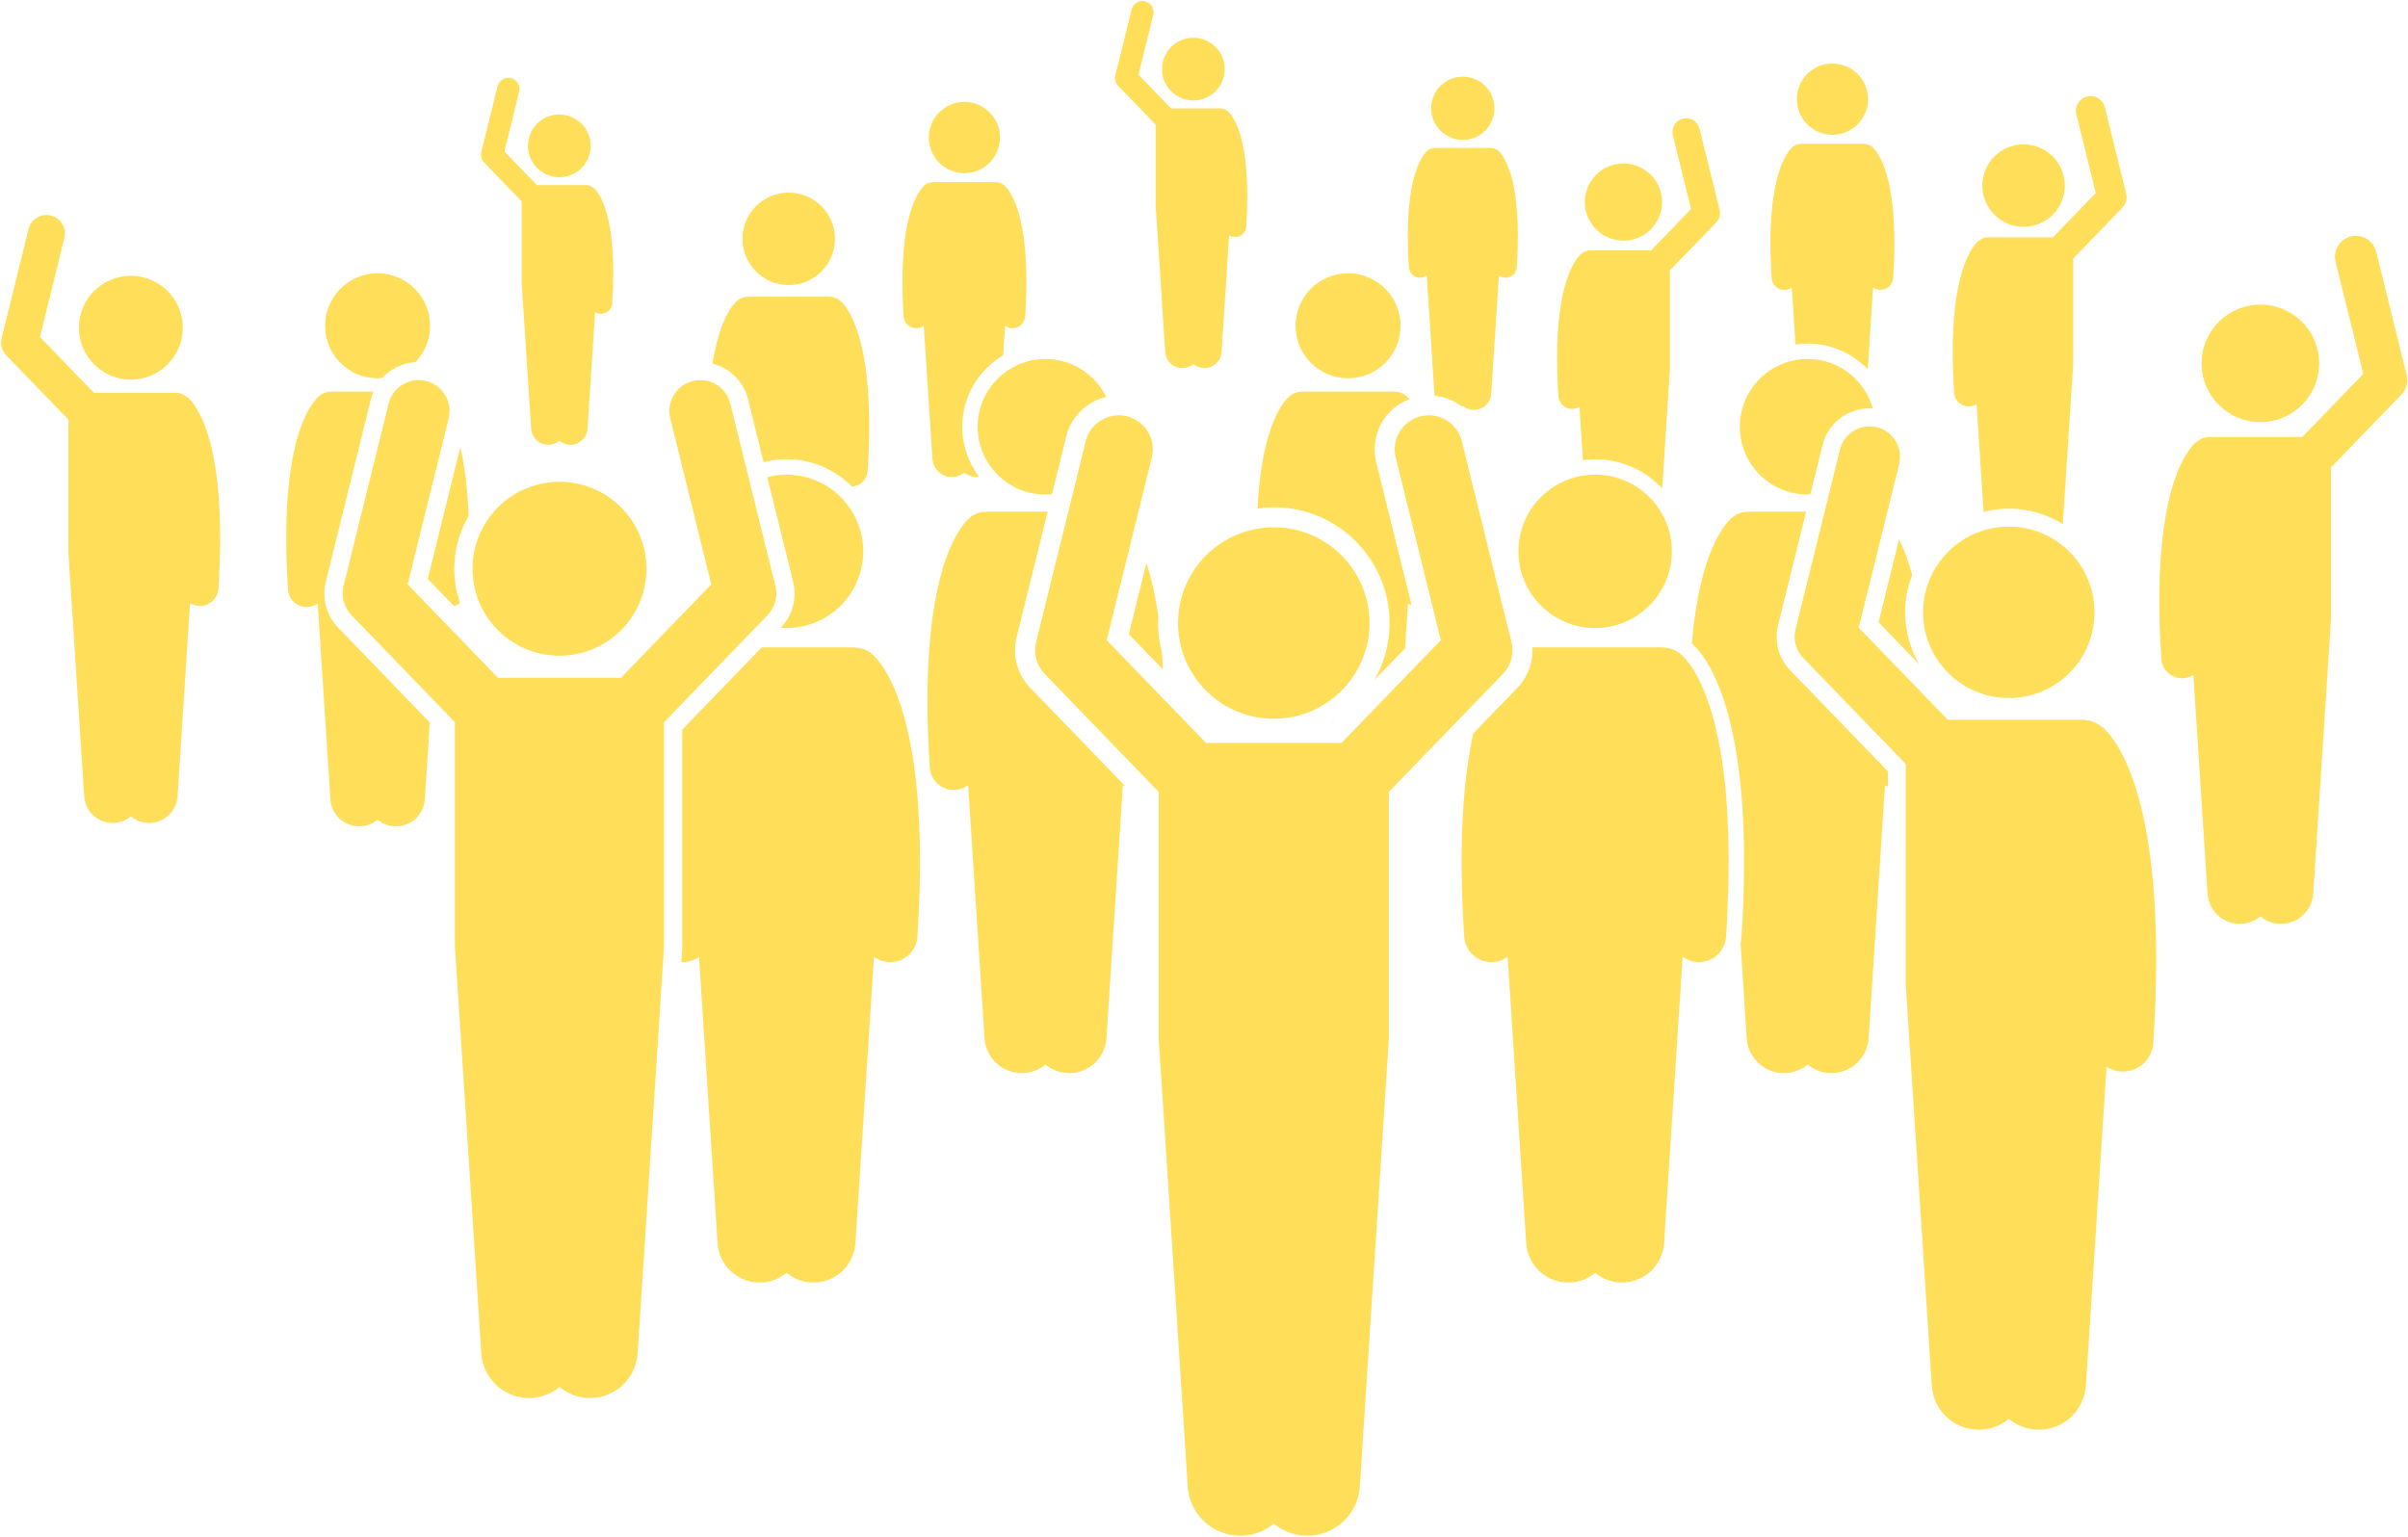
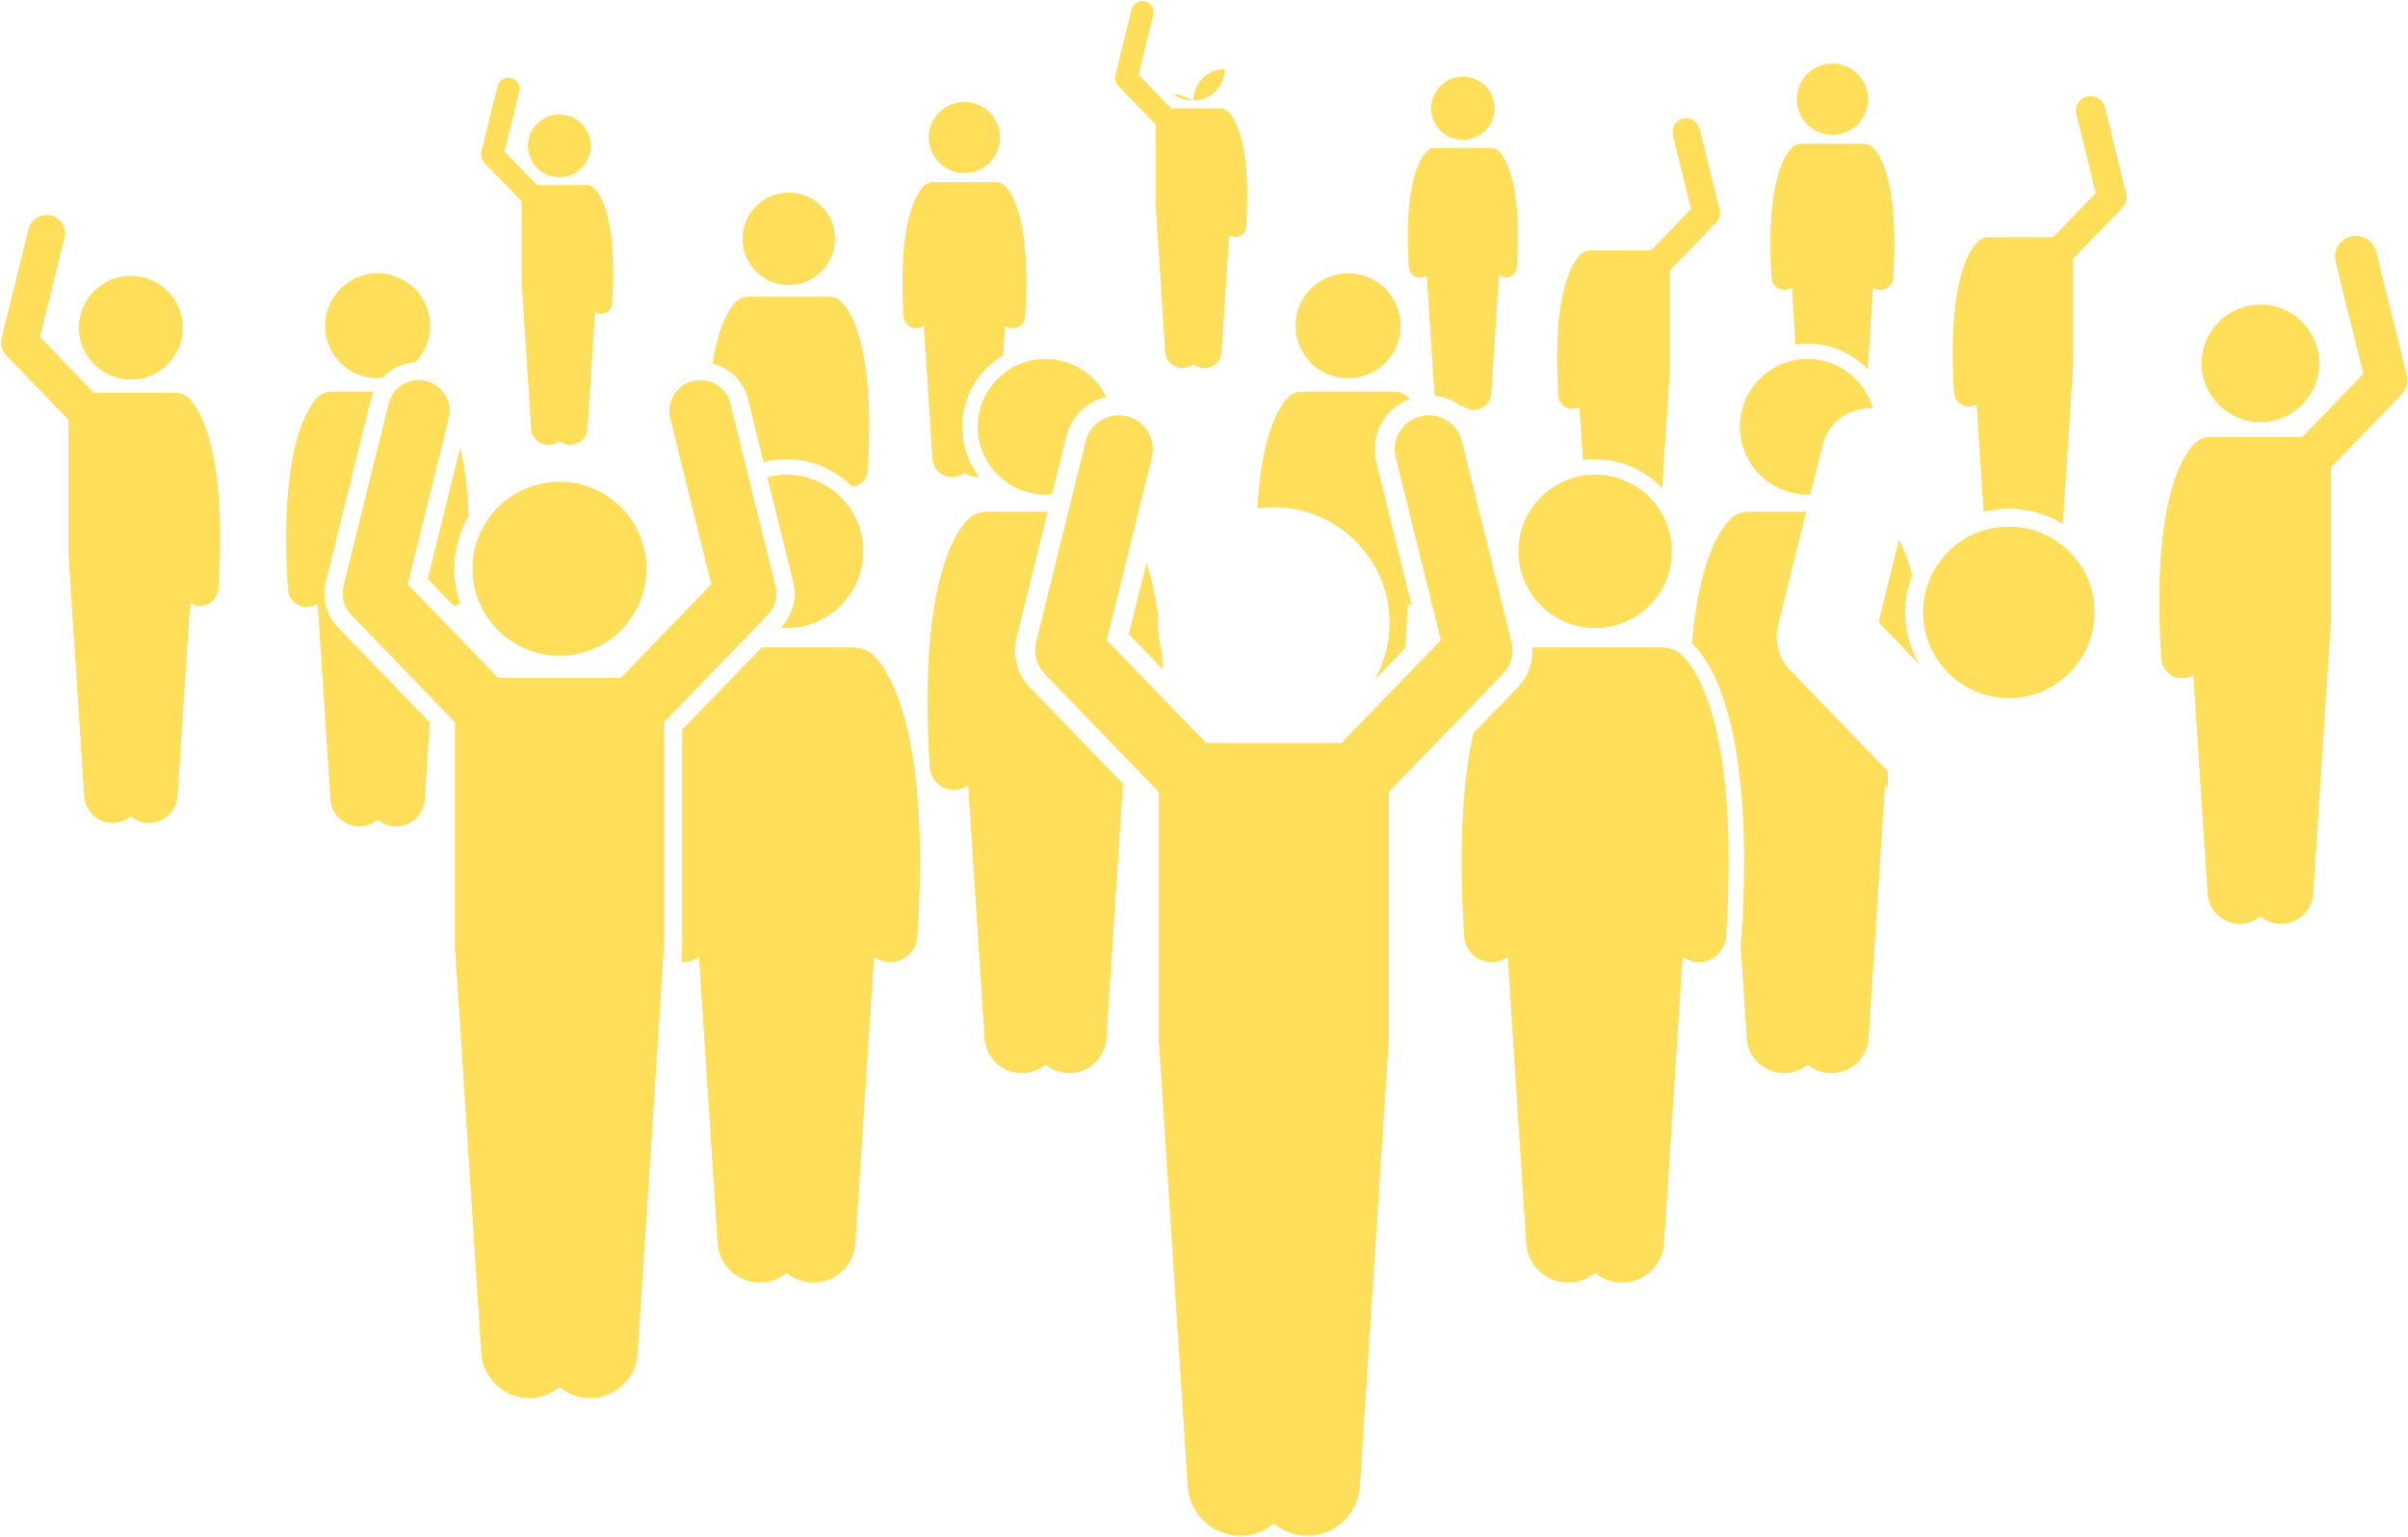
<svg xmlns="http://www.w3.org/2000/svg" fill="#ffde59" height="145.6" preserveAspectRatio="xMidYMid meet" version="1" viewBox="-0.1 -0.1 228.0 145.6" width="228" zoomAndPan="magnify">
  <g id="change1_1">
    <path d="M157.284,46.149l0.626-9.666l0.102-1.567v-2.679v-6.73l4.376-4.529c0.311-0.322,0.435-0.781,0.327-1.215 l-1.897-7.676c-0.172-0.697-0.877-1.123-1.574-0.95c-0.697,0.172-1.123,0.877-0.95,1.574l1.724,6.978l-3.796,3.929 h-5.745c-0.317,0-0.606,0.118-0.827,0.312l-0.01-0.012c-0.486,0.398-2.877,2.92-2.186,13.494 c0.045,0.688,0.617,1.216,1.296,1.216c0.029,0,0.057-0.001,0.086-0.003c0.225-0.015,0.433-0.086,0.612-0.199 l0.327,5.051c0.38-0.051,0.765-0.086,1.159-0.086C153.437,43.388,155.691,44.455,157.284,46.149z" fill="inherit" />
-     <path d="M157.273,19.034c0-2.02-1.637-3.657-3.657-3.657c-2.02,0-3.657,1.637-3.657,3.657 c0,2.02,1.637,3.657,3.657,3.657C155.636,22.691,157.273,21.054,157.273,19.034z" fill="inherit" />
    <path d="M195.218,49.521l0.869-13.414l0.108-1.673v-2.861v-7.186l4.673-4.835c0.332-0.344,0.464-0.834,0.349-1.298 l-2.025-8.195c-0.184-0.744-0.936-1.199-1.681-1.015c-0.744,0.184-1.199,0.936-1.015,1.681l1.841,7.45 l-4.053,4.195h-6.134c-0.338,0-0.646,0.126-0.882,0.333l-0.011-0.013c-0.519,0.425-3.072,3.118-2.334,14.407 c0.048,0.734,0.658,1.298,1.384,1.298c0.03,0,0.061-0.001,0.092-0.003c0.241-0.016,0.463-0.092,0.653-0.213 l0.661,10.197c0.767-0.193,1.566-0.307,2.393-0.307C191.979,48.069,193.726,48.606,195.218,49.521z" fill="inherit" />
-     <circle cx="191.502" cy="17.476" fill="inherit" r="3.904" />
    <path d="M49.289,18.965v5.464v2.175l0.083,1.273l0.818,12.62c0.058,0.899,0.835,1.581,1.734,1.523 c0.357-0.023,0.679-0.161,0.935-0.373c0.256,0.212,0.578,0.35,0.935,0.373c0.899,0.058,1.675-0.623,1.734-1.523 l0.716-11.045c0.145,0.092,0.314,0.15,0.497,0.162c0.023,0.002,0.047,0.002,0.07,0.002 c0.552,0,1.016-0.428,1.052-0.987c0.561-8.586-1.38-10.633-1.775-10.957l-0.008,0.01 c-0.179-0.157-0.414-0.253-0.671-0.253h-4.665L47.66,14.241l1.4-5.666c0.14-0.566-0.206-1.138-0.772-1.278 c-0.566-0.14-1.139,0.206-1.278,0.772l-1.54,6.232c-0.087,0.353,0.013,0.726,0.266,0.987L49.289,18.965z" fill="inherit" />
    <path d="M52.858,16.679c1.64,0,2.969-1.329,2.969-2.969c0-1.64-1.329-2.969-2.969-2.969 c-1.64,0-2.969,1.329-2.969,2.969C49.889,15.35,51.218,16.679,52.858,16.679z" fill="inherit" />
    <path d="M109.323,17.164v2.175l0.083,1.273l0.818,12.62c0.058,0.899,0.835,1.581,1.734,1.523 c0.357-0.023,0.679-0.161,0.935-0.373c0.256,0.212,0.578,0.35,0.935,0.373c0.899,0.058,1.675-0.623,1.734-1.523 l0.716-11.045c0.145,0.092,0.314,0.15,0.497,0.162c0.023,0.002,0.047,0.002,0.07,0.002 c0.552,0,1.016-0.429,1.052-0.987c0.561-8.586-1.38-10.633-1.775-10.957l-0.008,0.01 c-0.179-0.157-0.414-0.253-0.671-0.253h-4.665l-3.083-3.19l1.4-5.666c0.14-0.566-0.206-1.138-0.772-1.278 c-0.566-0.14-1.139,0.206-1.278,0.772l-1.54,6.232c-0.087,0.353,0.013,0.726,0.266,0.987l3.553,3.677V17.164z" fill="inherit" />
-     <path d="M112.892,9.413c1.64,0,2.969-1.329,2.969-2.969c0-1.64-1.329-2.969-2.969-2.969 c-1.64,0-2.969,1.329-2.969,2.969C109.923,8.083,111.253,9.413,112.892,9.413z" fill="inherit" />
+     <path d="M112.892,9.413c1.64,0,2.969-1.329,2.969-2.969c-1.64,0-2.969,1.329-2.969,2.969C109.923,8.083,111.253,9.413,112.892,9.413z" fill="inherit" />
    <path d="M227.772,35.42l-2.887-11.683c-0.262-1.061-1.335-1.709-2.396-1.446c-1.061,0.262-1.709,1.335-1.446,2.396 l2.624,10.62l-5.779,5.98h-8.745c-0.482,0-0.922,0.18-1.258,0.474l-0.015-0.019 c-0.74,0.606-4.38,4.444-3.328,20.539c0.069,1.047,0.939,1.85,1.973,1.85c0.043,0,0.087-0.001,0.131-0.004 c0.343-0.022,0.66-0.131,0.931-0.303l1.342,20.704c0.109,1.686,1.565,2.963,3.25,2.854 c0.67-0.043,1.273-0.302,1.753-0.7c0.48,0.398,1.083,0.657,1.753,0.7c1.685,0.109,3.14-1.168,3.25-2.854 l1.533-23.657l0.155-2.386v-4.078V44.163l6.661-6.893C227.747,36.78,227.935,36.082,227.772,35.42z" fill="inherit" />
    <circle cx="213.922" cy="34.311" fill="inherit" r="5.566" />
    <path d="M0.491,33.547l5.886,6.091v9.051v3.604l0.137,2.108l1.355,20.904c0.097,1.49,1.383,2.618,2.872,2.522 c0.592-0.038,1.125-0.267,1.549-0.619c0.424,0.352,0.957,0.58,1.549,0.619c1.489,0.096,2.775-1.032,2.872-2.522 l1.185-18.295c0.239,0.152,0.519,0.248,0.823,0.268c0.039,0.003,0.077,0.004,0.116,0.004 c0.914,0,1.683-0.71,1.743-1.635c0.929-14.221-2.286-17.613-2.941-18.149l-0.013,0.017 c-0.297-0.26-0.685-0.419-1.111-0.419h-7.727l-5.106-5.284l2.319-9.385c0.232-0.938-0.341-1.885-1.278-2.117 c-0.938-0.232-1.886,0.341-2.117,1.278L0.051,31.913C-0.093,32.497,0.073,33.115,0.491,33.547z" fill="inherit" />
    <circle cx="12.289" cy="30.933" fill="inherit" r="4.918" />
    <path d="M176.744,34.875l0.503-7.758c0.179,0.133,0.396,0.218,0.635,0.234c0.027,0.002,0.053,0.003,0.079,0.003 c0.626,0,1.153-0.487,1.195-1.121c0.637-9.749-1.567-12.074-2.016-12.441c-0.213-0.174-0.467-0.262-0.722-0.269 c-0.04-0.004-0.081-0.007-0.123-0.007h-5.789c-0.041,0-0.082,0.002-0.122,0.007 c-0.255,0.008-0.51,0.095-0.722,0.269c-0.448,0.367-2.653,2.692-2.016,12.441 c0.041,0.634,0.569,1.121,1.195,1.121c0.026,0,0.053-0.001,0.079-0.003c0.239-0.016,0.456-0.101,0.635-0.233 l0.351,5.411c0.377-0.056,0.759-0.094,1.151-0.094C173.291,32.434,175.308,33.374,176.744,34.875z" fill="inherit" />
    <circle cx="173.4" cy="9.29" fill="inherit" r="3.372" />
    <path d="M94.879,33.544L95.06,30.75c0.179,0.133,0.396,0.218,0.635,0.234c0.027,0.002,0.053,0.003,0.079,0.003 c0.626,0,1.154-0.487,1.195-1.121c0.637-9.749-1.567-12.074-2.016-12.441c-0.213-0.174-0.467-0.262-0.723-0.269 c-0.04-0.004-0.081-0.007-0.123-0.007H88.319c-0.041,0-0.082,0.002-0.122,0.007 c-0.255,0.008-0.51,0.095-0.722,0.269c-0.448,0.367-2.653,2.692-2.016,12.441 c0.041,0.634,0.569,1.121,1.195,1.121c0.026,0,0.053-0.001,0.079-0.003c0.239-0.016,0.456-0.101,0.635-0.233 l0.816,12.591c0.066,1.021,0.948,1.795,1.968,1.729c0.406-0.026,0.771-0.183,1.062-0.424 c0.291,0.241,0.656,0.398,1.062,0.424c0.114,0.007,0.226,0.001,0.336-0.012c-1.001-1.321-1.602-2.961-1.602-4.743 C91.01,37.435,92.567,34.919,94.879,33.544z" fill="inherit" />
    <circle cx="91.214" cy="12.923" fill="inherit" r="3.372" />
    <path d="M78.66,59.751l0.004-0.056c-0.031,0.018-0.06,0.038-0.091,0.056H78.66z" fill="inherit" />
    <path d="M70.725,37.705l1.474,5.967c0.695-0.179,1.419-0.284,2.169-0.284c2.414,0,4.601,0.987,6.182,2.576 c0.79-0.026,1.448-0.645,1.5-1.45c0.827-12.657-2.035-15.676-2.617-16.153 c-0.276-0.226-0.607-0.34-0.938-0.35c-0.052-0.005-0.105-0.009-0.159-0.009h-7.516 c-0.054,0-0.107,0.003-0.159,0.009c-0.331,0.01-0.662,0.124-0.938,0.35c-0.374,0.306-1.685,1.679-2.359,5.966 C68.993,34.746,70.306,36.01,70.725,37.705z" fill="inherit" />
    <path d="M78.956,22.517c0-2.418-1.96-4.377-4.377-4.377c-2.418,0-4.377,1.96-4.377,4.377 c0,2.418,1.96,4.377,4.377,4.377C76.996,26.895,78.956,24.935,78.956,22.517z" fill="inherit" />
    <path d="M42.892,57.301c0.209-0.064,0.4-0.165,0.569-0.298c-0.351-1.017-0.551-2.104-0.551-3.239 c0-1.824,0.501-3.529,1.36-5.001c-0.102-2.768-0.406-4.883-0.788-6.5l-3.079,12.461L42.892,57.301z" fill="inherit" />
    <path d="M28.929,57.386c0.039,0,0.078-0.001,0.117-0.004c0.352-0.023,0.672-0.149,0.936-0.344L31.185,75.602 c0.098,1.506,1.397,2.647,2.902,2.549c0.598-0.039,1.137-0.27,1.566-0.625c0.428,0.356,0.967,0.587,1.566,0.625 c1.505,0.098,2.805-1.043,2.902-2.549l0.472-7.285l-8.673-8.975c-1.12-1.159-1.558-2.785-1.172-4.35 l4.271-17.287c0.062-0.251,0.145-0.491,0.244-0.722h-3.878c-0.061,0-0.121,0.004-0.181,0.01 c-0.376,0.011-0.751,0.14-1.065,0.397c-0.661,0.541-3.911,3.969-2.972,18.343 C27.229,56.669,28.006,57.386,28.929,57.386z" fill="inherit" />
    <path d="M36.102,35.68c0.792-0.868,1.906-1.407,3.129-1.487c0.859-0.893,1.393-2.102,1.393-3.439 c0-2.745-2.226-4.971-4.971-4.971c-2.746,0-4.971,2.225-4.971,4.971c0,2.745,2.225,4.971,4.971,4.971 C35.807,35.725,35.952,35.693,36.102,35.68z" fill="inherit" />
    <path d="M181.638,62.836c-0.854-1.455-1.353-3.143-1.353-4.949c0-1.248,0.243-2.439,0.67-3.538 c-0.393-1.449-0.831-2.544-1.247-3.357l-1.938,7.843L181.638,62.836z" fill="inherit" />
    <path d="M164.788,88.698c-0.012,0.181-0.051,0.353-0.086,0.527l0.583,9.003c0.126,1.944,1.804,3.417,3.748,3.292 c0.772-0.05,1.468-0.348,2.022-0.808c0.553,0.46,1.249,0.758,2.022,0.808c1.943,0.126,3.622-1.347,3.748-3.292 l1.554-23.972c0.081,0.06,0.178,0.096,0.267,0.145v-1.458l-9.236-9.558c-1.104-1.141-1.536-2.744-1.155-4.288 l2.653-10.738h-5.363c-0.079,0-0.157,0.005-0.233,0.013c-0.486,0.015-0.97,0.181-1.375,0.513 c-0.633,0.518-3.101,3.092-3.843,11.946C161.75,62.336,166.121,68.31,164.788,88.698z" fill="inherit" />
    <path d="M171.312,46.721l1.152-4.663c0.507-2.054,2.339-3.488,4.452-3.488c0.106,0,0.211,0.012,0.317,0.019 c-0.754-2.706-3.231-4.694-6.178-4.694c-3.546,0-6.419,2.874-6.419,6.419s2.873,6.419,6.419,6.419 C171.142,46.734,171.226,46.724,171.312,46.721z" fill="inherit" />
    <path d="M72.017,61.212l-7.519,7.781v20.597l-0.092,1.413c0.047,0.003,0.092,0.013,0.14,0.013 c0.057,0,0.114-0.002,0.171-0.006c0.514-0.034,0.982-0.217,1.367-0.503l1.757,27.119 c0.142,2.2,2.041,3.866,4.24,3.724c0.874-0.057,1.661-0.394,2.287-0.913c0.626,0.52,1.413,0.857,2.287,0.913 c2.198,0.142,4.097-1.524,4.24-3.724l1.757-27.119c0.385,0.286,0.853,0.469,1.367,0.503 c0.057,0.004,0.114,0.006,0.171,0.006c1.349,0,2.485-1.048,2.574-2.414c0.44-6.724,0.25-11.802-0.241-15.634 c-0.015-0.101-0.043-0.199-0.049-0.302c-0.003-0.04-0.004-0.077-0.007-0.116 c-1.069-7.798-3.399-10.216-4.044-10.744c-0.458-0.375-1.007-0.564-1.556-0.58 c-0.087-0.009-0.175-0.014-0.264-0.014H72.017z" fill="inherit" />
    <path d="M74.369,44.85c-0.629,0-1.237,0.088-1.819,0.239l2.447,9.903c0.386,1.565-0.052,3.192-1.172,4.35 l-0.003,0.004c0.181,0.013,0.363,0.028,0.548,0.028c4.01,0,7.262-3.251,7.262-7.262 C81.63,48.101,78.379,44.85,74.369,44.85z" fill="inherit" />
    <path d="M138.406,38.337c0.258,0.214,0.583,0.353,0.944,0.377c0.907,0.059,1.69-0.629,1.749-1.536l0.725-11.186 c0.159,0.118,0.352,0.194,0.564,0.207c0.024,0.002,0.047,0.002,0.07,0.002c0.557,0,1.025-0.432,1.062-0.996 c0.566-8.661-1.393-10.727-1.791-11.053c-0.189-0.155-0.415-0.233-0.642-0.239c-0.036-0.004-0.072-0.006-0.109-0.006 h-5.143c-0.037,0-0.073,0.002-0.109,0.006c-0.227,0.007-0.453,0.085-0.642,0.239 c-0.398,0.326-2.357,2.392-1.791,11.053c0.037,0.563,0.505,0.996,1.062,0.996c0.023,0,0.047-0.001,0.07-0.002 c0.212-0.014,0.405-0.089,0.564-0.207l0.725,11.186c0.004,0.069,0.021,0.134,0.033,0.2 c0.95,0.105,1.833,0.456,2.561,1.017C138.339,38.374,138.377,38.361,138.406,38.337z" fill="inherit" />
    <path d="M135.411,10.154c0,1.654,1.341,2.995,2.995,2.995c1.654,0,2.995-1.341,2.995-2.995 c0-1.654-1.341-2.995-2.995-2.995C136.752,7.158,135.411,8.499,135.411,10.154z" fill="inherit" />
    <path d="M131.471,58.9c0,1.96-0.523,3.797-1.428,5.391l2.894-2.994l0.276-4.259 c0.104,0.077,0.223,0.133,0.343,0.187l-3.346-13.542c-0.328-1.328-0.12-2.705,0.587-3.877 c0.598-0.99,1.502-1.712,2.566-2.116c-0.127-0.141-0.234-0.24-0.307-0.299 c-0.314-0.257-0.689-0.386-1.065-0.397c-0.059-0.006-0.119-0.01-0.181-0.01h-8.536 c-0.061,0-0.121,0.004-0.18,0.01c-0.376,0.011-0.751,0.14-1.065,0.397c-0.522,0.428-2.659,2.663-3.071,10.669 c0.507-0.072,1.022-0.122,1.549-0.122C126.552,47.937,131.471,52.855,131.471,58.9z" fill="inherit" />
-     <path d="M126.236,68.231c-0.071,0.044-0.141,0.087-0.213,0.13h0.088L126.236,68.231z" fill="inherit" />
    <circle cx="127.541" cy="30.754" fill="inherit" r="4.971" />
    <path d="M110.005,63.293c-0.023-0.552-0.053-1.081-0.087-1.593c-0.237-0.895-0.376-1.83-0.376-2.799 c0-0.206,0.02-0.407,0.031-0.611c-0.295-2.116-0.694-3.78-1.123-5.081l-1.668,6.749L110.005,63.293z" fill="inherit" />
    <path d="M90.208,74.705c0.05,0,0.1-0.002,0.151-0.005c0.454-0.03,0.868-0.192,1.208-0.444l1.554,23.972 c0.126,1.944,1.804,3.417,3.748,3.292c0.772-0.05,1.468-0.348,2.022-0.808c0.553,0.46,1.249,0.758,2.022,0.808 c1.943,0.126,3.622-1.347,3.748-3.292l1.554-23.972c0.089,0.066,0.195,0.107,0.293,0.16l-9.06-9.376 c-1.232-1.275-1.715-3.065-1.29-4.788l2.938-11.893h-5.716c-0.079,0-0.157,0.005-0.233,0.013 c-0.486,0.015-0.97,0.181-1.375,0.513c-0.854,0.699-5.051,5.126-3.838,23.687 C88.012,73.779,89.015,74.705,90.208,74.705z" fill="inherit" />
    <path d="M99.504,46.703l1.353-5.477c0.469-1.897,1.954-3.305,3.788-3.74c-1.047-2.124-3.227-3.59-5.755-3.59 c-3.546,0-6.419,2.874-6.419,6.419s2.873,6.419,6.419,6.419C99.098,46.734,99.302,46.722,99.504,46.703z" fill="inherit" />
    <path d="M143.567,65.04l-4.169,4.314c-0.899,4.052-1.455,10.146-0.86,19.249c0.089,1.366,1.224,2.414,2.574,2.414 c0.057,0,0.114-0.002,0.171-0.006c0.514-0.034,0.982-0.217,1.367-0.503l1.757,27.119 c0.142,2.2,2.041,3.866,4.24,3.724c0.874-0.057,1.661-0.394,2.287-0.913c0.626,0.52,1.413,0.857,2.287,0.913 c2.198,0.142,4.097-1.524,4.24-3.724l1.757-27.119c0.385,0.286,0.853,0.469,1.367,0.503 c0.057,0.004,0.114,0.006,0.171,0.006c1.349,0,2.485-1.048,2.574-2.414c1.372-20.997-3.376-26.006-4.342-26.796 c-0.458-0.375-1.007-0.564-1.556-0.58c-0.087-0.009-0.175-0.014-0.264-0.014h-12.178 C145.066,62.62,144.571,64.001,143.567,65.04z" fill="inherit" />
    <circle cx="150.934" cy="52.112" fill="inherit" r="7.262" />
-     <path d="M177.611,40.357c-1.548-0.382-3.112,0.562-3.494,2.11l-4.21,17.039c-0.238,0.965,0.036,1.984,0.726,2.698 l9.714,10.053v14.939v5.947l0.226,3.479l2.236,34.501c0.16,2.459,2.282,4.322,4.739,4.162 c0.977-0.063,1.857-0.44,2.557-1.021c0.7,0.581,1.58,0.958,2.557,1.021c2.457,0.159,4.58-1.704,4.739-4.162 l1.957-30.194c0.395,0.251,0.857,0.41,1.357,0.443c0.064,0.004,0.128,0.006,0.191,0.006 c1.508,0,2.777-1.172,2.877-2.698c1.534-23.471-3.774-29.07-4.853-29.953l-0.022,0.027 c-0.49-0.429-1.131-0.692-1.835-0.692h-12.753l-8.427-8.721l3.827-15.489 C180.102,42.303,179.158,40.739,177.611,40.357z" fill="inherit" />
    <circle cx="190.105" cy="57.887" fill="inherit" r="8.117" transform="rotate(-45.001 190.105 57.89)" />
    <path d="M102.702,41.681l-4.701,19.026c-0.266,1.077,0.041,2.215,0.811,3.013l10.799,11.175v16.731v6.641 l0.252,3.885l2.497,38.524c0.178,2.745,2.548,4.826,5.292,4.648c1.091-0.071,2.074-0.491,2.855-1.14 c0.781,0.649,1.764,1.07,2.855,1.14c2.744,0.178,5.114-1.902,5.292-4.648l2.497-38.525l0.251-3.881v-6.645 v-16.73l10.799-11.175c0.771-0.798,1.077-1.936,0.811-3.013l-4.701-19.026c-0.427-1.728-2.172-2.782-3.902-2.356 c-1.728,0.427-2.783,2.174-2.356,3.902l4.273,17.295l-9.41,9.738h-12.82l-9.41-9.738l4.273-17.295 c0.427-1.728-0.628-3.475-2.356-3.902C104.874,38.899,103.129,39.953,102.702,41.681z" fill="inherit" />
-     <circle cx="120.507" cy="58.901" fill="inherit" r="9.064" />
    <path d="M47.048,64.085l-8.55-8.847l3.883-15.714c0.388-1.57-0.571-3.157-2.14-3.545 c-1.572-0.388-3.157,0.57-3.545,2.14l-4.271,17.286c-0.242,0.979,0.037,2.012,0.737,2.737l9.812,10.153v15.201 v6.034l0.229,3.53l2.268,35.002c0.162,2.494,2.315,4.385,4.808,4.223c0.991-0.064,1.884-0.446,2.594-1.036 c0.71,0.59,1.603,0.972,2.594,1.036c2.493,0.162,4.647-1.728,4.808-4.223l2.269-35.003l0.228-3.526v-6.038 V68.296l9.812-10.153c0.7-0.725,0.979-1.759,0.737-2.737L69.049,38.119c-0.388-1.57-1.974-2.528-3.545-2.14 c-1.57,0.388-2.528,1.975-2.14,3.545l3.883,15.714l-8.55,8.847H47.048z" fill="inherit" />
    <circle cx="52.872" cy="53.764" fill="inherit" r="8.235" transform="rotate(-13.286 52.86 53.755)" />
  </g>
</svg>